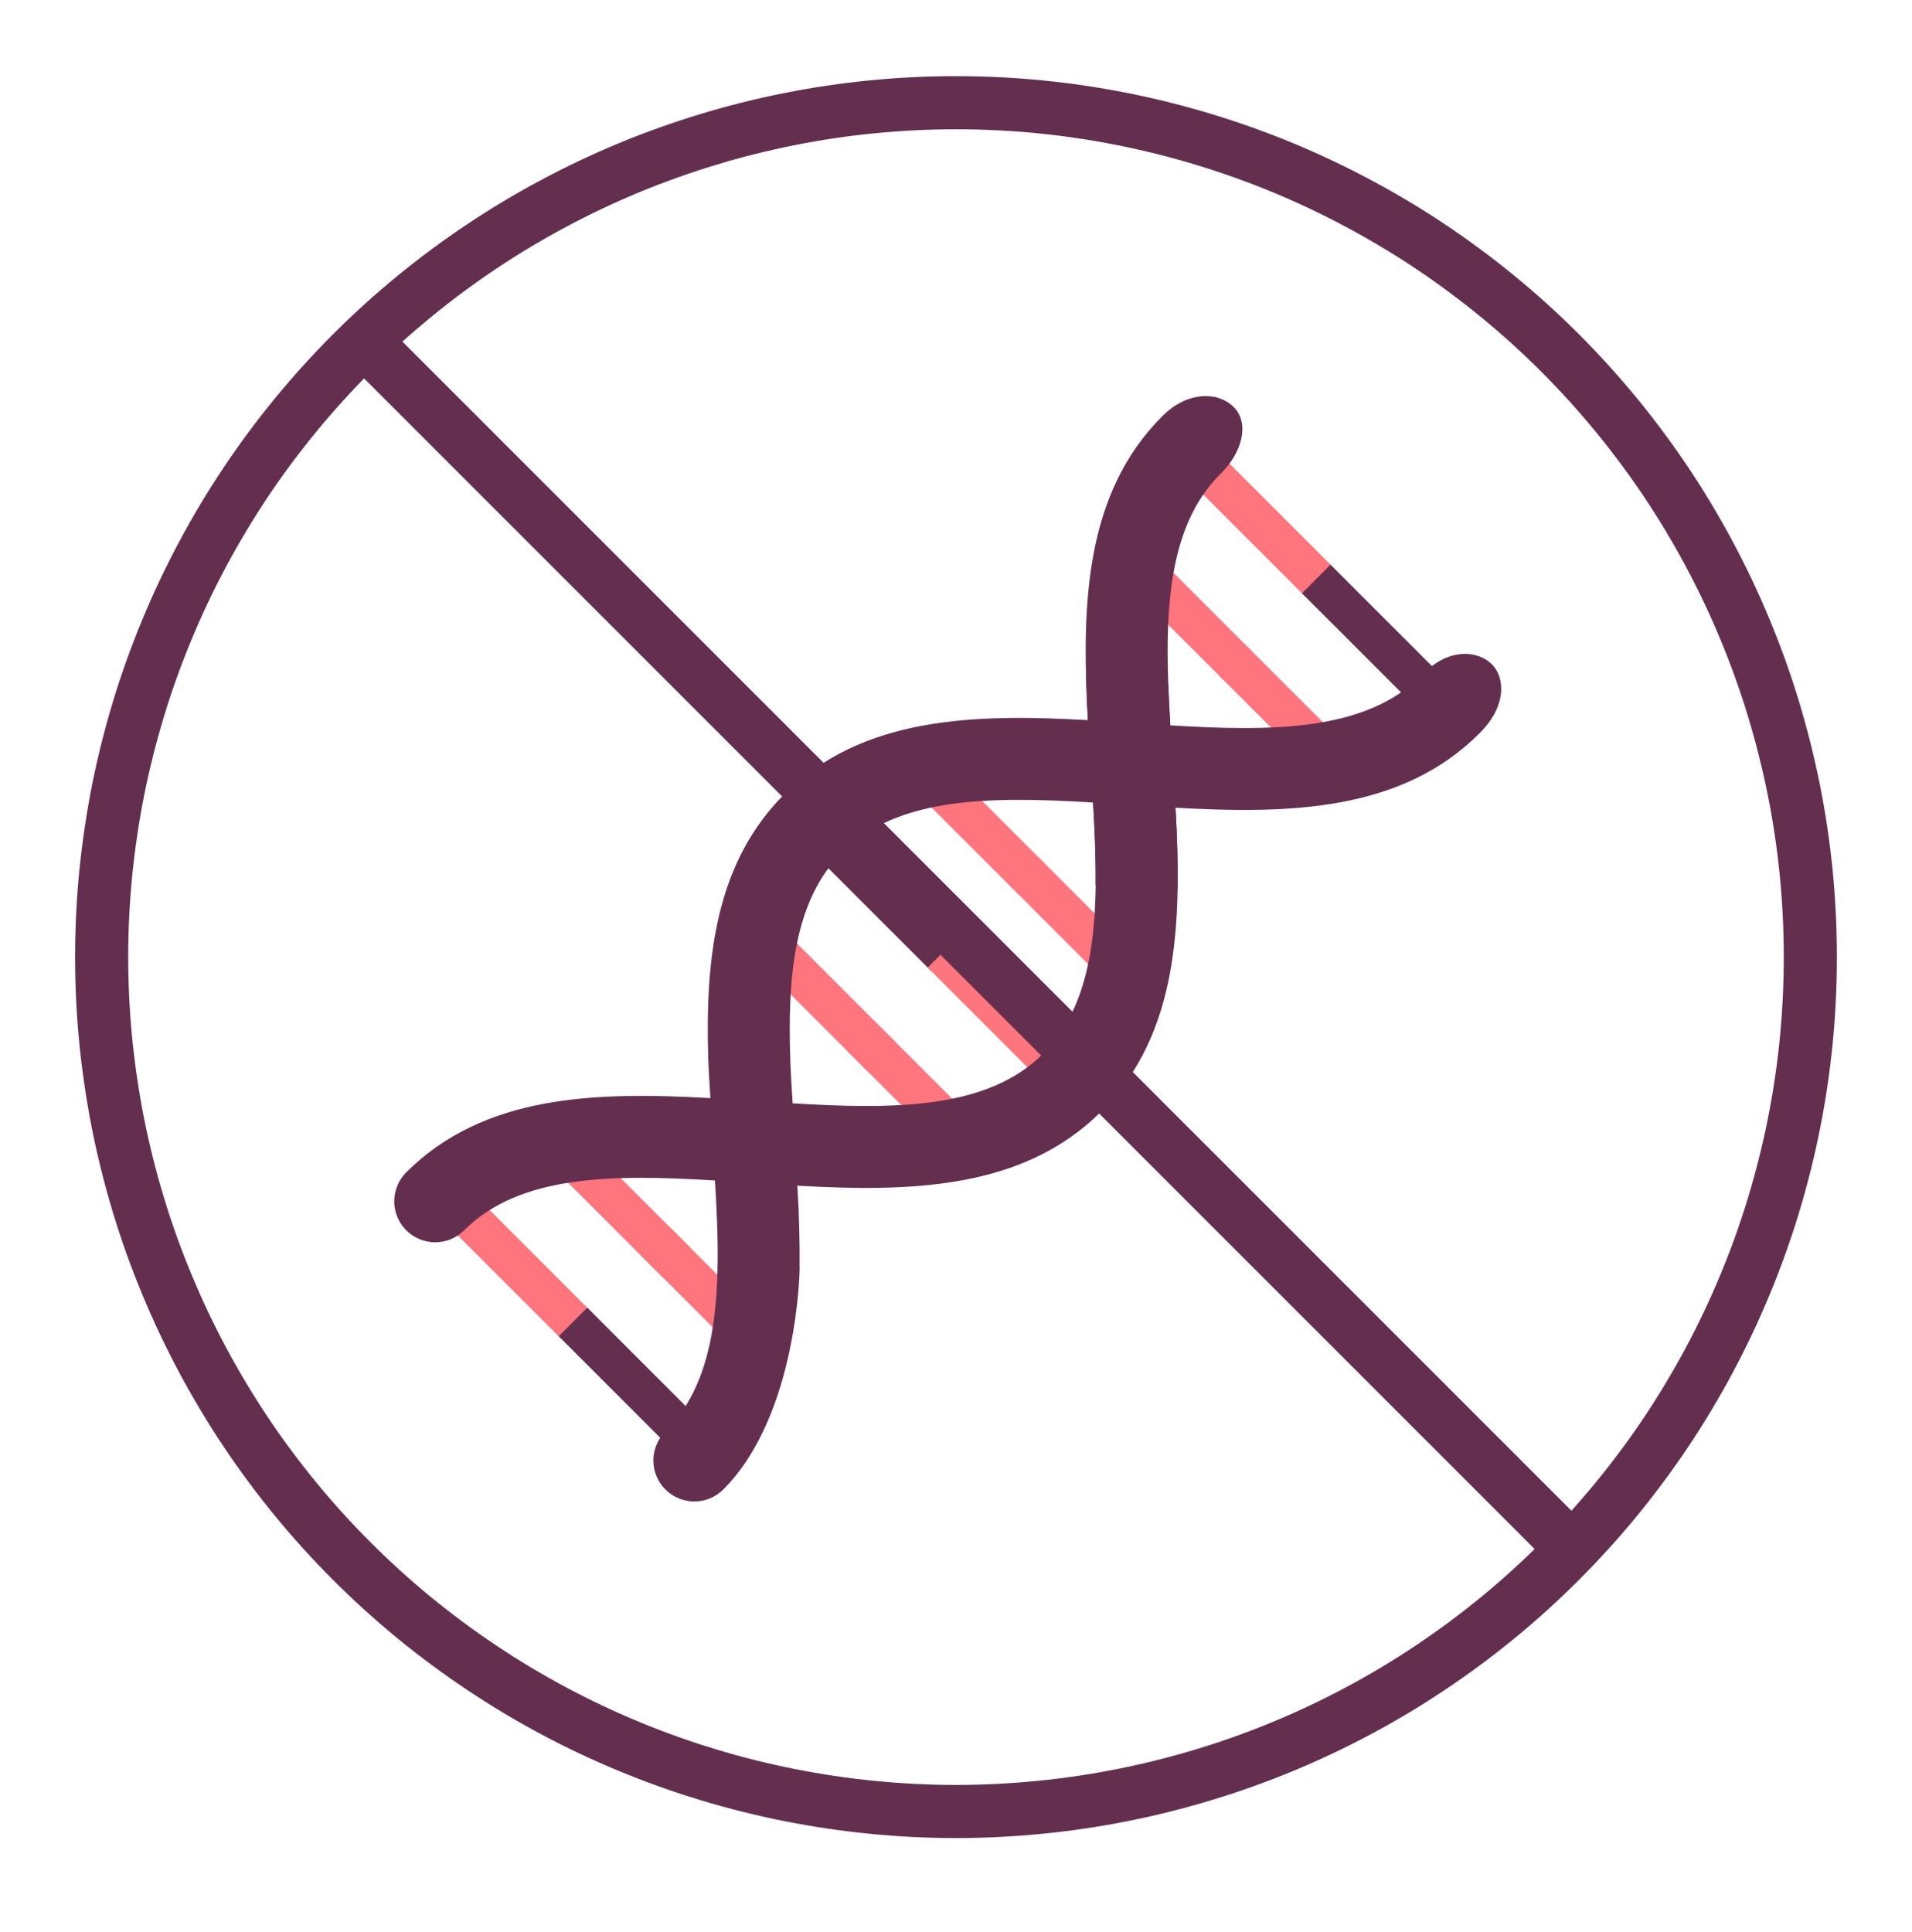
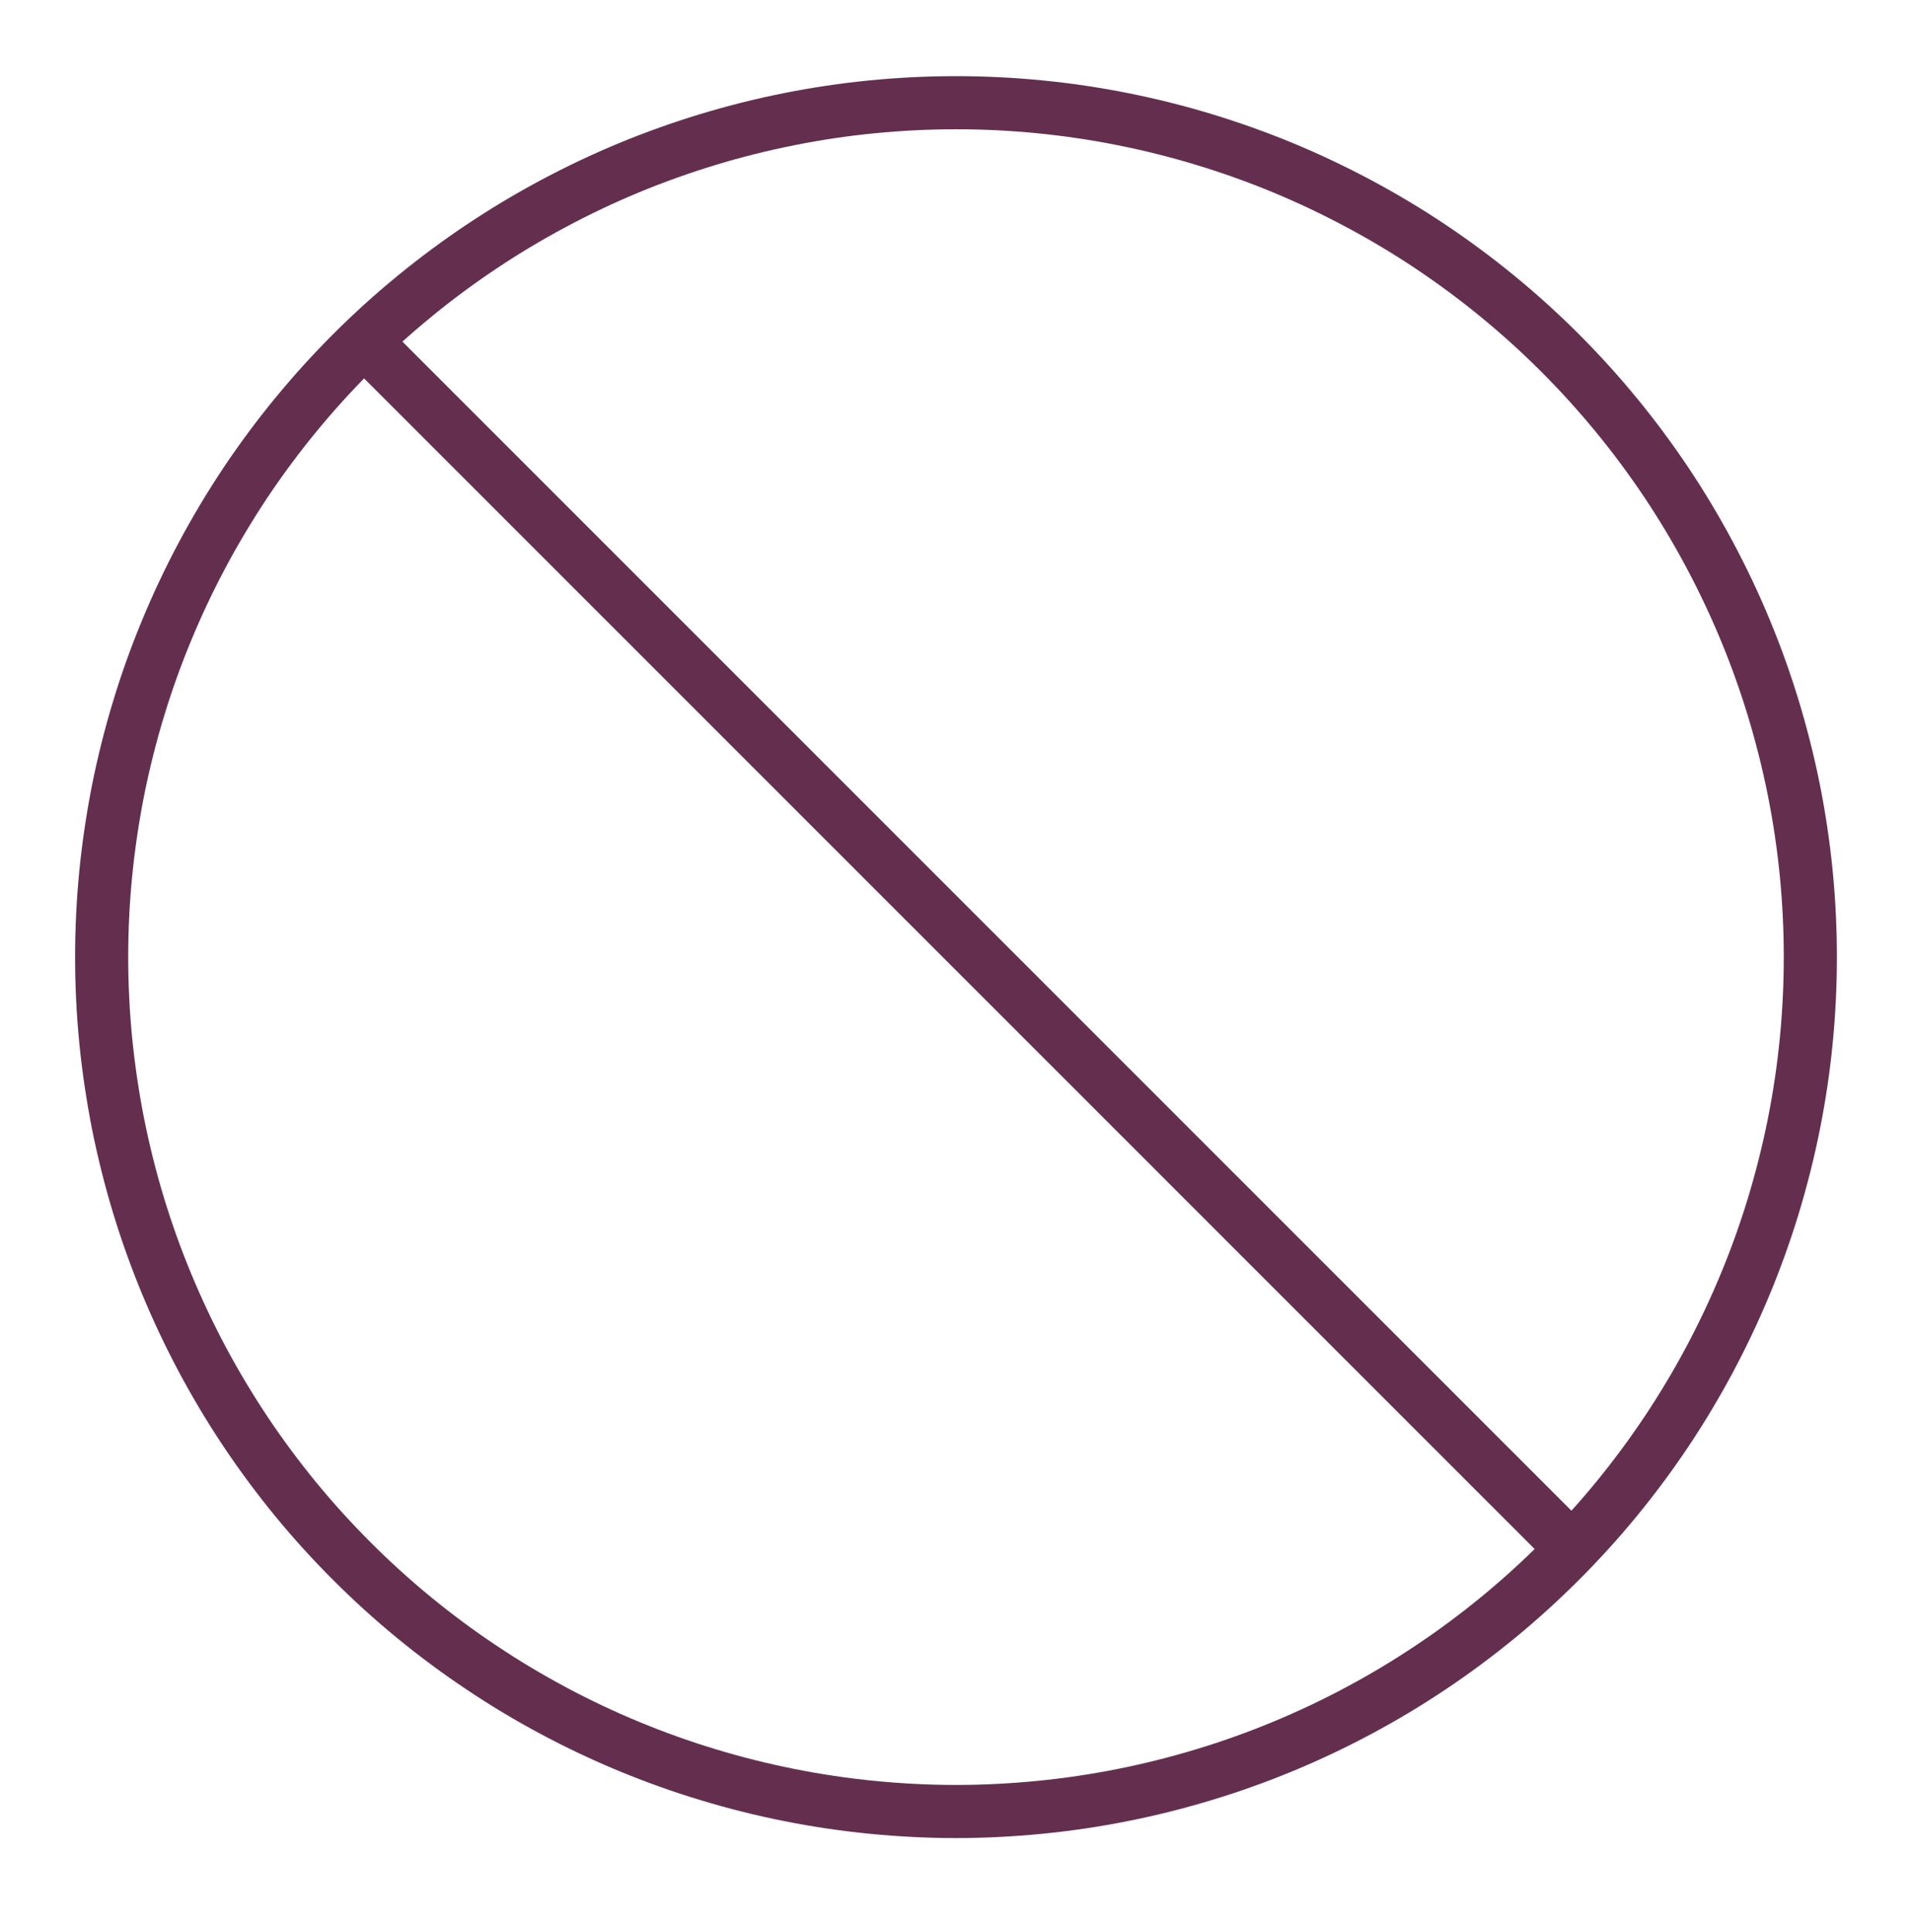
<svg xmlns="http://www.w3.org/2000/svg" fill="none" viewBox="0 0 96 97" height="97" width="96">
  <path stroke-width="2.667" stroke="#642F4E" d="M90.895 48.053C90.895 49.458 90.827 50.857 90.69 52.256C90.552 53.655 90.347 55.043 90.072 56.421C89.798 57.799 89.454 59.16 89.049 60.505C88.64 61.847 88.169 63.169 87.629 64.467C87.092 65.764 86.492 67.032 85.83 68.273C85.168 69.511 84.446 70.716 83.667 71.883C82.885 73.052 82.05 74.177 81.158 75.266C80.266 76.352 79.323 77.39 78.33 78.383C77.337 79.377 76.299 80.319 75.213 81.211C74.127 82.1 72.999 82.939 71.833 83.717C70.663 84.499 69.461 85.221 68.22 85.883C66.982 86.545 65.714 87.145 64.416 87.682C63.119 88.219 61.797 88.693 60.452 89.099C59.106 89.508 57.746 89.848 56.368 90.122C54.989 90.397 53.602 90.603 52.203 90.74C50.807 90.877 49.405 90.949 48 90.949C46.595 90.949 45.193 90.877 43.796 90.74C42.397 90.603 41.01 90.397 39.632 90.122C38.254 89.848 36.893 89.508 35.548 89.099C34.202 88.693 32.884 88.219 31.583 87.682C30.285 87.145 29.017 86.545 27.779 85.883C26.541 85.221 25.336 84.499 24.17 83.717C23 82.939 21.873 82.1 20.787 81.211C19.701 80.319 18.663 79.377 17.669 78.383C16.676 77.39 15.733 76.352 14.841 75.266C13.949 74.177 13.114 73.052 12.332 71.883C11.554 70.716 10.832 69.511 10.169 68.273C9.507 67.032 8.908 65.764 8.371 64.467C7.831 63.169 7.359 61.847 6.951 60.505C6.545 59.16 6.202 57.799 5.927 56.421C5.656 55.043 5.45 53.655 5.31 52.256C5.173 50.857 5.104 49.458 5.104 48.053C5.104 46.648 5.173 45.246 5.31 43.847C5.45 42.45 5.656 41.06 5.927 39.682C6.202 38.307 6.545 36.943 6.951 35.601C7.359 34.256 7.831 32.934 8.371 31.636C8.908 30.339 9.507 29.071 10.169 27.833C10.832 26.592 11.554 25.389 12.332 24.22C13.114 23.054 13.949 21.926 14.841 20.84C15.733 19.754 16.676 18.713 17.669 17.72C18.663 16.726 19.701 15.784 20.787 14.895C21.873 14.002 23 13.167 24.17 12.386C25.336 11.604 26.541 10.885 27.779 10.223C29.017 9.56 30.285 8.961 31.583 8.421C32.884 7.884 34.202 7.413 35.548 7.004C36.893 6.595 38.254 6.255 39.632 5.981C41.01 5.706 42.397 5.5 43.796 5.363C45.193 5.226 46.595 5.157 48 5.157C49.405 5.157 50.807 5.226 52.203 5.363C53.602 5.5 54.989 5.706 56.368 5.981C57.746 6.255 59.106 6.595 60.452 7.004C61.797 7.413 63.119 7.884 64.416 8.421C65.714 8.961 66.982 9.56 68.22 10.223C69.461 10.885 70.663 11.604 71.833 12.386C72.999 13.167 74.127 14.002 75.213 14.895C76.299 15.784 77.337 16.726 78.33 17.72C79.323 18.713 80.266 19.754 81.158 20.84C82.05 21.926 82.885 23.054 83.667 24.22C84.446 25.389 85.168 26.592 85.83 27.833C86.492 29.071 87.092 30.339 87.629 31.636C88.169 32.934 88.64 34.256 89.049 35.601C89.454 36.943 89.798 38.307 90.072 39.682C90.347 41.06 90.552 42.45 90.69 43.847C90.827 45.246 90.895 46.648 90.895 48.053Z" />
  <g clip-path="url(#clip0_1389_683)">
    <path fill="#FE757D" d="M24.288 60.458L29.625 65.794L28.189 67.228L22.852 61.893L24.288 60.458Z" />
    <path fill="#642F4E" d="M29.488 65.653L34.823 70.99L33.388 72.425L28.054 67.088L29.488 65.653Z" />
    <path fill="#FE757D" d="M29.348 57.334L34.685 62.67L33.25 64.106L27.913 58.769L29.348 57.334Z" />
    <path fill="#FE757D" d="M33.586 61.571L38.923 66.908L37.488 68.343L32.152 63.006L33.586 61.571ZM39.665 47.017L45 52.354L43.565 53.789L38.23 48.452L39.665 47.017Z" />
    <path fill="#FE757D" d="M43.901 51.256L49.238 56.592L47.803 58.027L42.466 52.692L43.901 51.256Z" />
    <path fill="#642F4E" d="M42.872 42.001L48.209 47.338L46.775 48.773L41.438 43.436L42.872 42.001Z" />
    <path fill="#FE757D" d="M48.015 47.142L53.352 52.479L51.917 53.914L46.58 48.577L48.015 47.142Z" />
-     <path fill="#FE757D" d="M46.987 37.886L52.324 43.223L50.889 44.657L45.552 39.321L46.987 37.886Z" />
    <path fill="#FE757D" d="M52.13 43.029L57.467 48.364L56.032 49.799L50.696 44.462L52.13 43.029ZM57.517 27.357L62.854 32.694L61.418 34.127L56.081 28.792L57.517 27.357Z" />
    <path fill="#FE757D" d="M62.659 32.499L67.996 37.835L66.561 39.27L61.224 33.933L62.659 32.499Z" />
    <path fill="#FE757D" d="M61.6 23.146L66.937 28.483L65.502 29.918L60.165 24.581L61.6 23.146Z" />
    <path fill="#642F4E" d="M66.805 28.352L72.142 33.687L70.707 35.123L65.37 29.787L66.805 28.352Z" />
-     <path fill="#642F4E" d="M58.349 20.906C54.43 24.825 54.304 30.462 54.623 36.155C55.403 36.2 56.181 36.248 56.959 36.301C57.564 36.343 58.165 36.381 58.761 36.416C58.453 31.306 58.451 26.621 61.258 23.814C62.389 22.721 62.743 21.244 61.953 20.446C61.121 19.606 59.556 19.673 58.349 20.906Z" />
+     <path fill="#642F4E" d="M58.349 20.906C54.43 24.825 54.304 30.462 54.623 36.155C57.564 36.343 58.165 36.381 58.761 36.416C58.453 31.306 58.451 26.621 61.258 23.814C62.389 22.721 62.743 21.244 61.953 20.446C61.121 19.606 59.556 19.673 58.349 20.906Z" />
    <path fill="#642F4E" d="M40.036 59.531L39.798 55.395C39.758 54.703 39.708 53.996 39.683 53.323C39.223 52.863 35.848 52.781 35.558 53.071C35.578 53.755 35.631 54.446 35.668 55.135C35.712 55.916 35.864 58.673 35.9 59.271C35.984 60.686 36.049 62.08 36.033 63.401C36.436 63.804 39.721 64.081 40.147 63.653C40.159 62.278 40.122 60.903 40.036 59.531Z" />
    <path fill="#642F4E" d="M40.151 63.652L36.032 63.4C35.991 66.835 35.435 69.845 33.408 71.872C33.023 72.257 32.806 72.78 32.806 73.326C32.806 73.871 33.022 74.394 33.408 74.78C33.793 75.166 34.316 75.383 34.862 75.383C35.407 75.383 35.931 75.167 36.316 74.781C40.084 71.015 40.153 63.625 40.151 63.652Z" />
    <path fill="#642F4E" d="M59.02 40.554C58.241 40.51 57.462 40.461 56.683 40.408C56.079 40.367 55.478 40.328 54.882 40.293C55.19 45.401 55.192 50.089 52.383 52.895C49.578 55.701 44.899 55.702 39.797 55.394C39.197 55.358 36.439 55.177 35.667 55.133C29.964 54.813 24.319 54.937 20.396 58.861C20.01 59.246 19.794 59.77 19.794 60.315C19.794 60.861 20.011 61.384 20.397 61.769C20.783 62.155 21.306 62.371 21.851 62.371C22.397 62.371 22.92 62.154 23.305 61.768C26.112 58.963 30.793 58.96 35.898 59.268C36.497 59.304 39.259 59.486 40.035 59.529C45.729 59.848 51.369 59.724 55.291 55.803C59.212 51.885 59.339 46.248 59.02 40.554Z" />
    <path fill="#642F4E" d="M59.02 40.554C58.977 39.775 58.795 37.014 58.759 36.418C58.717 35.728 58.684 35.038 58.66 34.347C58.137 34.314 55.394 34.14 54.534 34.093C54.555 34.778 54.584 35.465 54.621 36.155C54.665 36.934 54.847 39.696 54.883 40.293C54.968 41.715 55.024 43.099 55.008 44.423C55.526 44.456 58.265 44.629 59.122 44.675C59.139 43.301 59.105 41.926 59.02 40.554Z" />
    <path fill="#642F4E" d="M74.924 33.37C74.271 32.692 72.77 32.436 71.362 33.919C68.555 36.726 63.871 36.727 58.76 36.418C58.162 36.382 55.401 36.199 54.621 36.155C48.93 35.837 43.291 35.964 39.373 39.883C35.928 43.327 35.415 48.1 35.558 53.069C36.418 53.116 39.164 53.29 39.684 53.322C39.531 49.037 39.859 45.213 42.282 42.791C45.089 39.984 49.774 39.984 54.884 40.292C55.48 40.328 58.243 40.509 59.022 40.553C64.715 40.872 70.352 40.746 74.271 36.827C75.649 35.476 75.577 34.048 74.924 33.37Z" />
  </g>
  <line stroke-width="2.667" stroke="#642F4E" y2="78.154" x2="79.322" y1="17.396" x1="18.564" />
  <defs>
    <clipPath id="clip0_1389_683">
-       <rect transform="translate(19.594 19.644)" fill="white" height="55.982" width="55.982" />
-     </clipPath>
+       </clipPath>
  </defs>
</svg>